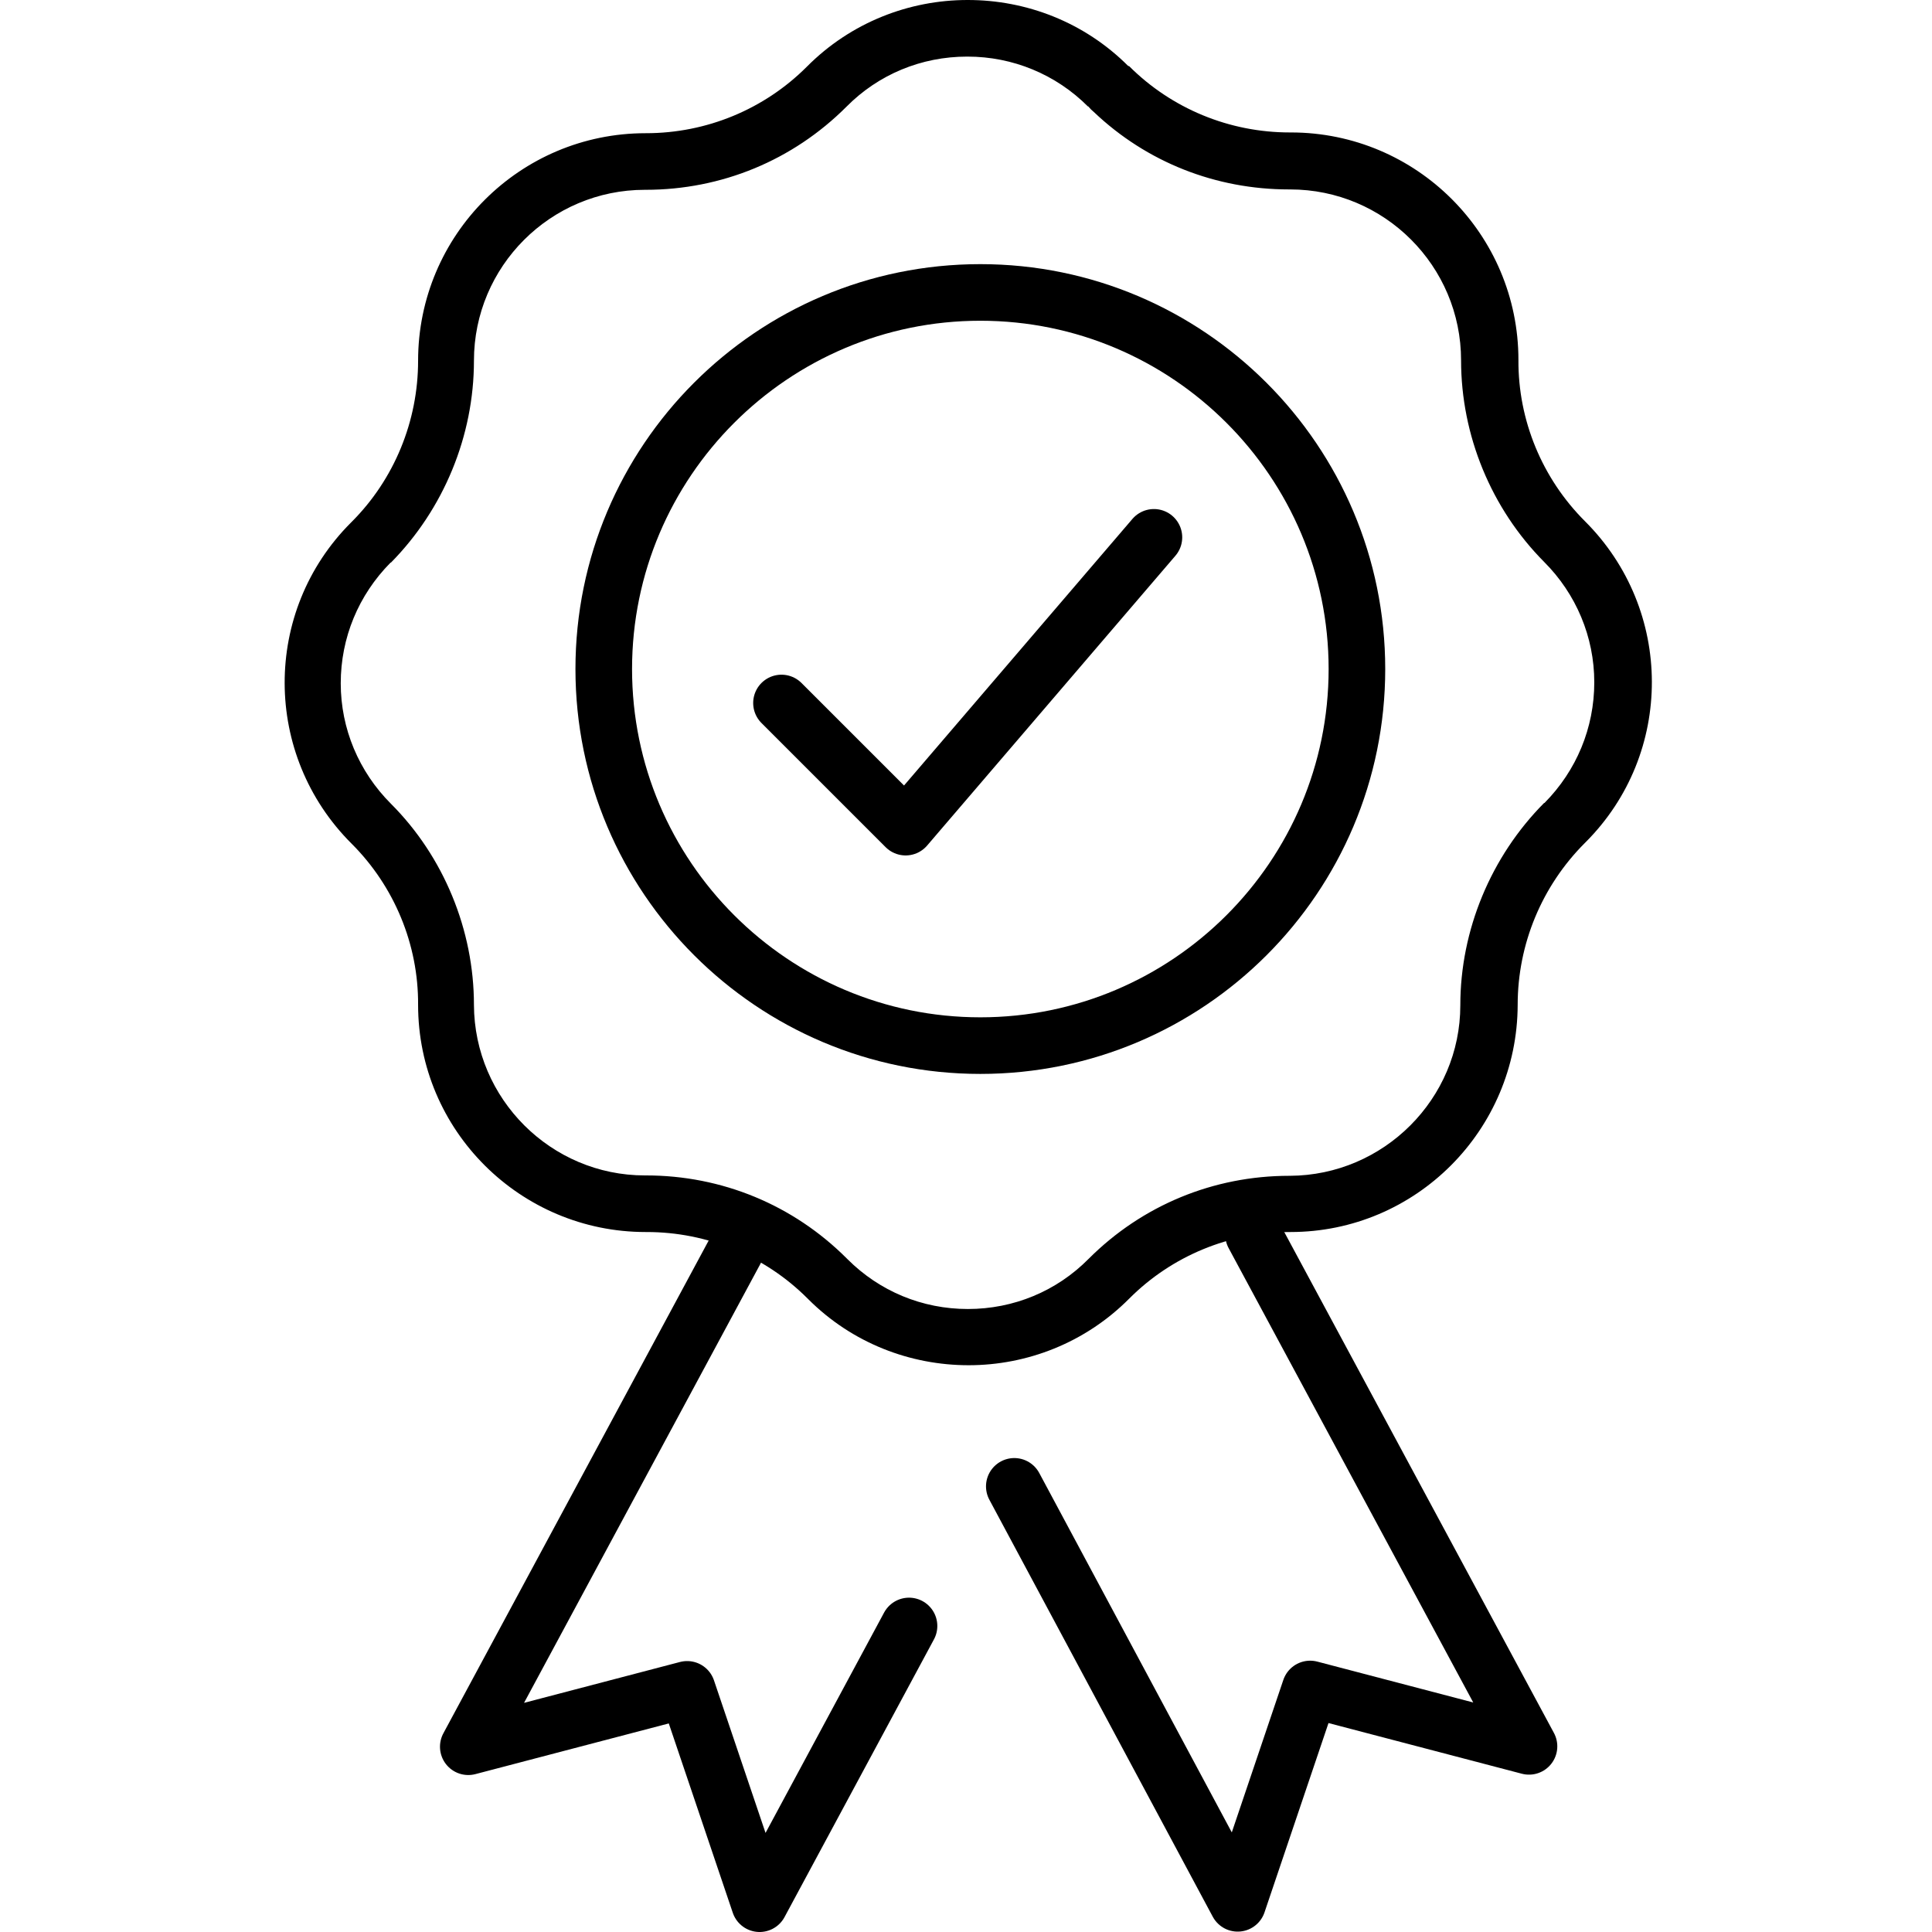
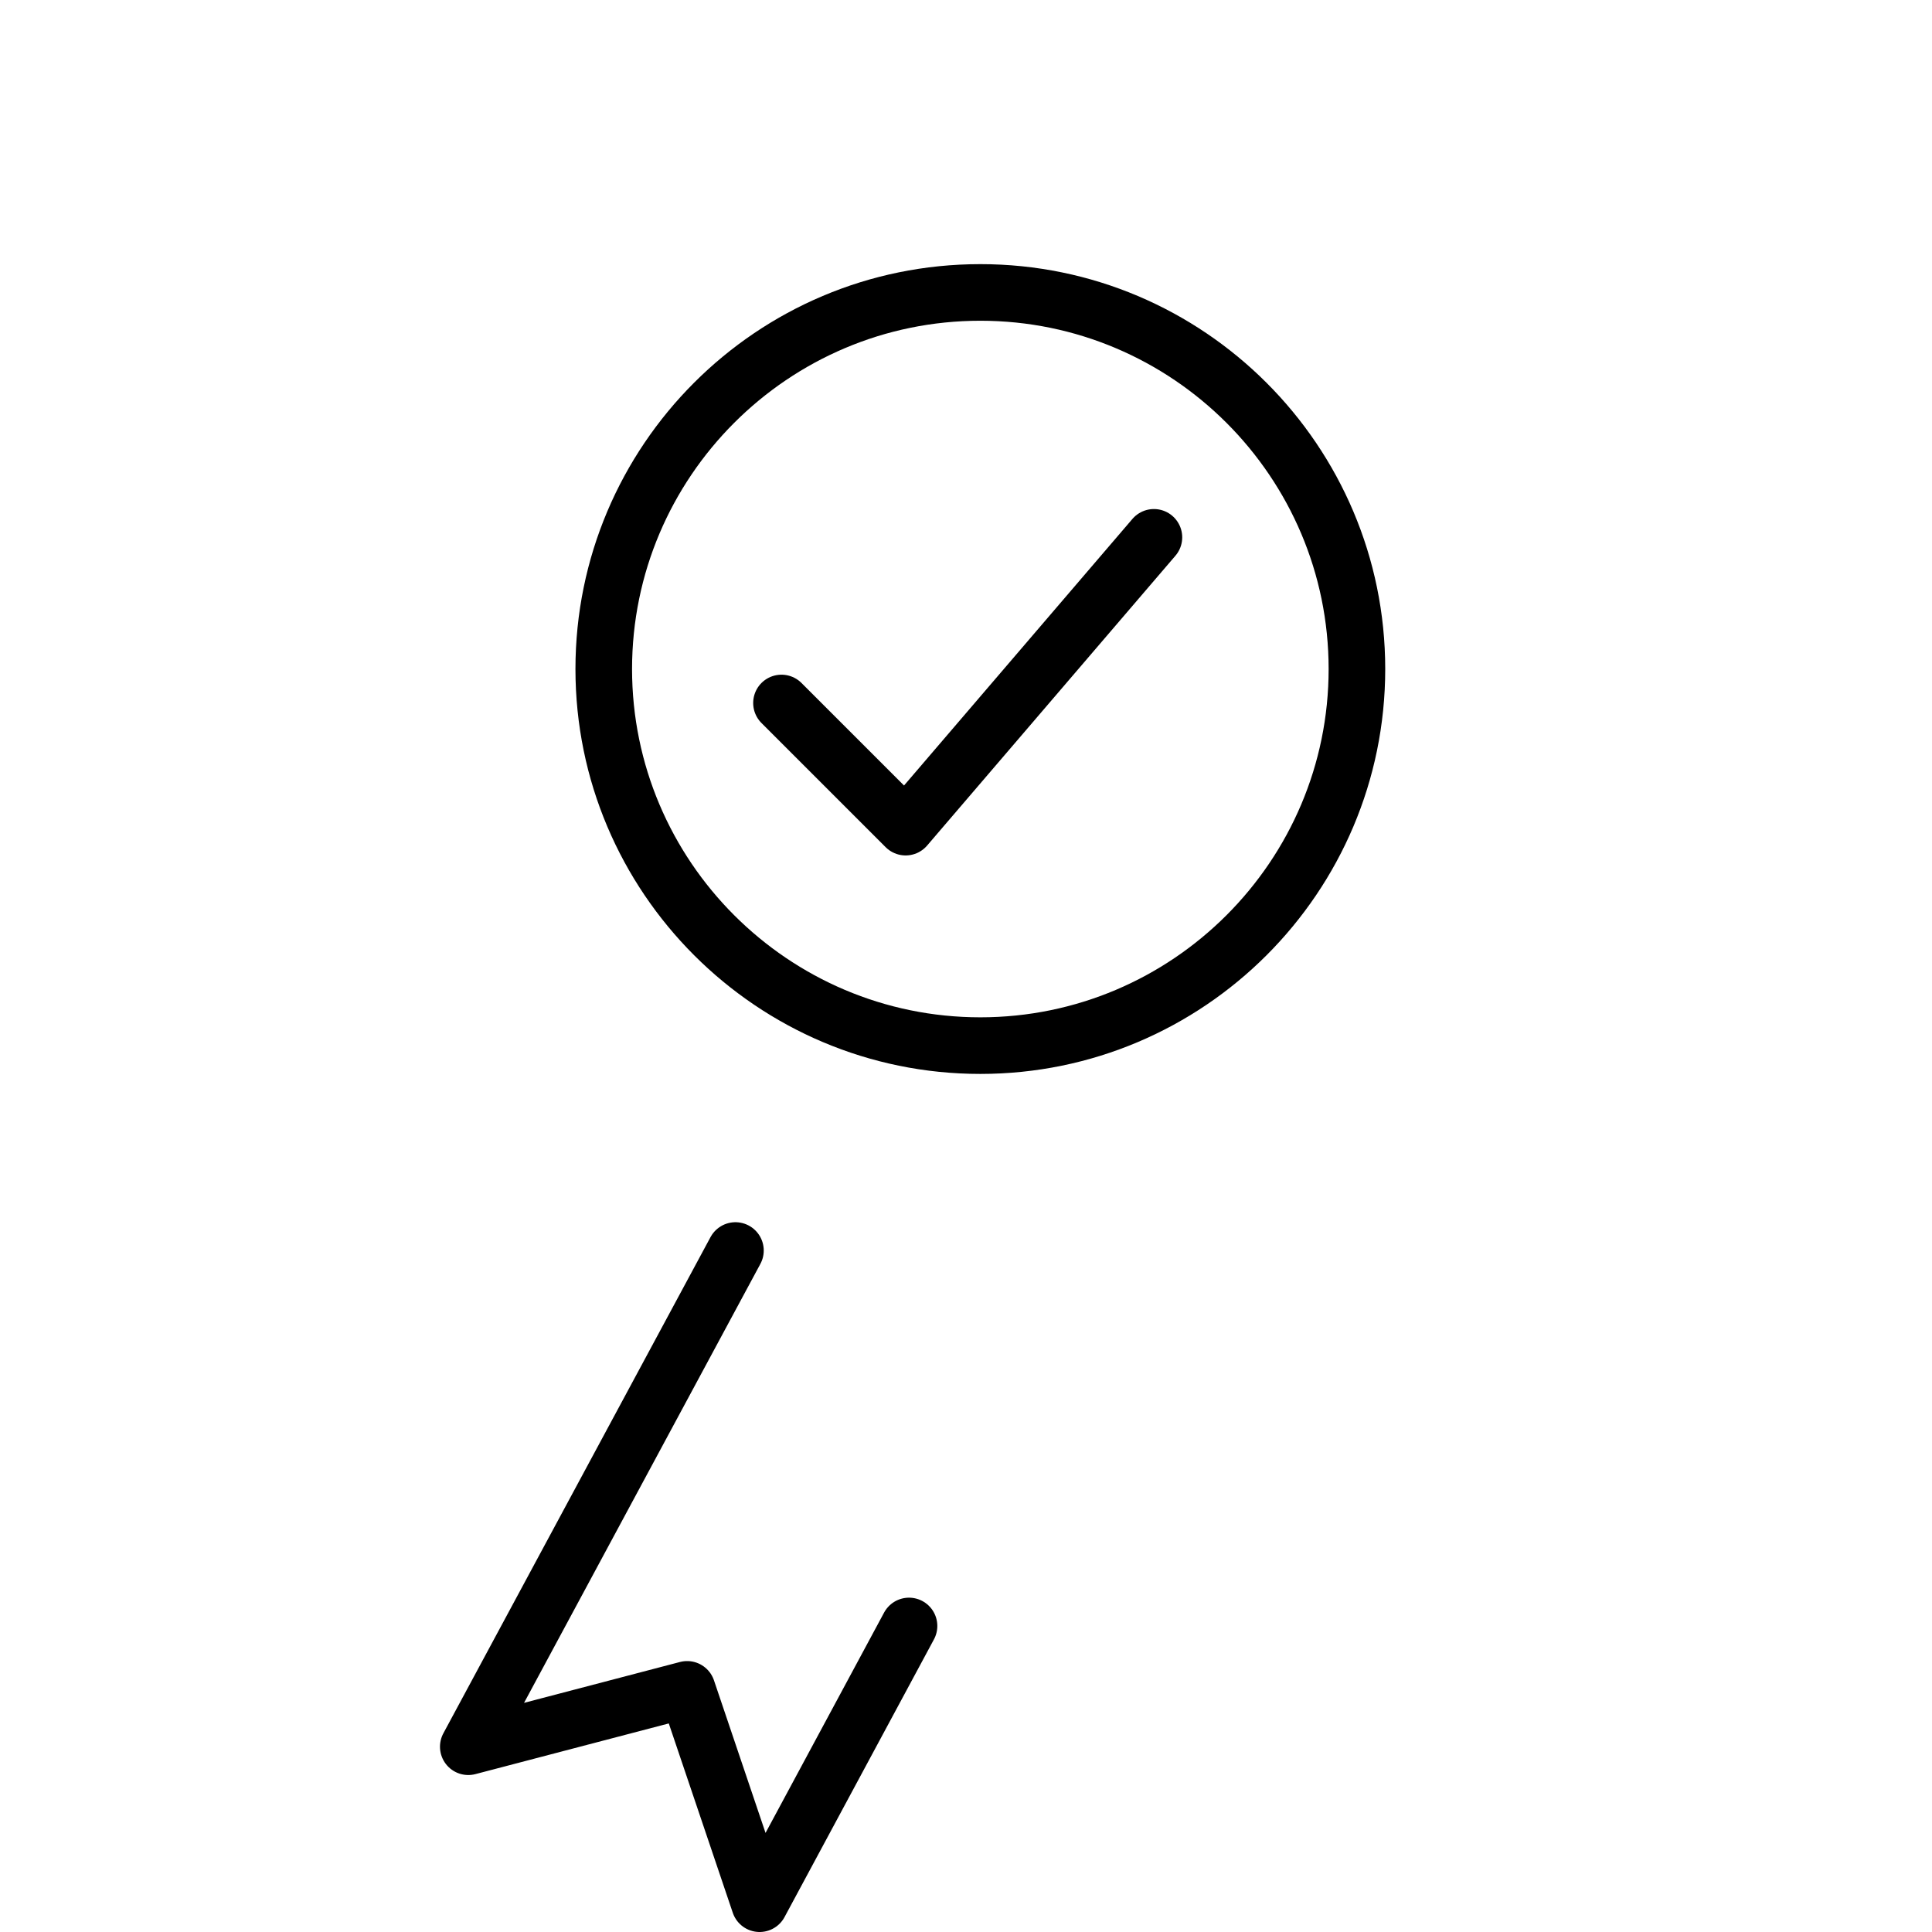
<svg xmlns="http://www.w3.org/2000/svg" id="Capa_1" version="1.1" viewBox="0 0 512 512">
  <defs>
    <style>
      .st0 {
        fill: none;
        stroke: #000;
        stroke-linecap: round;
        stroke-linejoin: round;
        stroke-width: 15px;
      }
    </style>
  </defs>
  <g id="Raggruppa_36">
    <path id="Tracciato_1629" class="st0" d="M207.1,186.3l32.9,32.9,65.8-76.8" />
    <g id="Tracciato_1630">
-       <path d="M256.4,15c12,0,23.4,4.7,31.9,13.2h.1c.5.6,1,1.1,1.5,1.5,14,13.3,32.3,20.5,51.7,20.5h.3c25,0,45.3,20.3,45.3,45.3,0,19.9,8,39.3,22,53.4,8.5,8.5,13.3,19.9,13.3,31.9,0,12.1-4.7,23.4-13.2,32h-.1c-14.1,14.2-22.2,33.7-22.2,53.6,0,24.8-20.3,45.1-45.2,45.2h-.1c-20.1,0-39,7.8-53.2,22-8.5,8.6-19.9,13.3-32,13.3s-23.4-4.7-31.9-13.2l-.2-.2c-14.2-14.2-33.1-22-53.2-22h-.2s-.1,0-.1,0c-24.9,0-45.2-20.3-45.3-45.2,0-19.8-8-39.3-22-53.3-8.5-8.5-13.3-19.9-13.3-31.9,0-12.1,4.7-23.4,13.2-32h.1c14-14.2,22-33.6,22-53.5,0-25,20.3-45.3,45.3-45.3h.2c20.1,0,39-7.8,53.2-22,8.5-8.6,19.9-13.3,32-13.3M256.4,0c-15.4,0-30.9,5.9-42.6,17.7-11.3,11.3-26.6,17.6-42.6,17.6s0,0-.1,0c-33.3,0-60.3,27-60.3,60.3,0,16-6.3,31.4-17.6,42.7,0,0-.1.1-.2.2-23.5,23.5-23.4,61.6.2,85.1,11.3,11.3,17.7,26.7,17.6,42.7h0c0,33.3,27.1,60.2,60.3,60.2s.1,0,.2,0c0,0,0,0,.1,0,16,0,31.3,6.3,42.6,17.6,0,0,.1.1.2.2,11.7,11.7,27.1,17.5,42.5,17.5s30.9-5.9,42.6-17.7c11.3-11.3,26.6-17.6,42.6-17.6,0,0,0,0,.1,0,33.2,0,60.1-27,60.2-60.2,0-16.1,6.4-31.5,17.8-42.9,0,0,.1-.1.2-.2,23.5-23.5,23.4-61.6-.2-85.1-11.3-11.3-17.7-26.7-17.6-42.7,0-33.3-27-60.3-60.3-60.3,0,0-.2,0-.3,0-16,0-31.3-6.3-42.6-17.6h0c0,0-.1,0-.2,0-11.7-11.7-27.1-17.5-42.5-17.5h0Z" />
-     </g>
-     <path id="Tracciato_1631" class="st0" d="M332.2,327.2l73,135.6-58-15.2-19.2,56.8-59.2-110.5" />
+       </g>
    <path id="Tracciato_1632" class="st0" d="M194.9,331.4l-70.8,131.5,58-15.2,19.2,56.8,39.6-73.6" />
    <g id="Ellisse_2">
      <path d="M259.8,85c50.9,0,92.3,41.4,92.3,92.3s-41.4,92.3-92.3,92.3-92.3-41.4-92.3-92.3,41.4-92.3,92.3-92.3M259.8,70c-59.3,0-107.3,48.1-107.3,107.3s48.1,107.3,107.3,107.3,107.3-48.1,107.3-107.3-48.1-107.3-107.3-107.3h0Z" />
    </g>
  </g>
</svg>